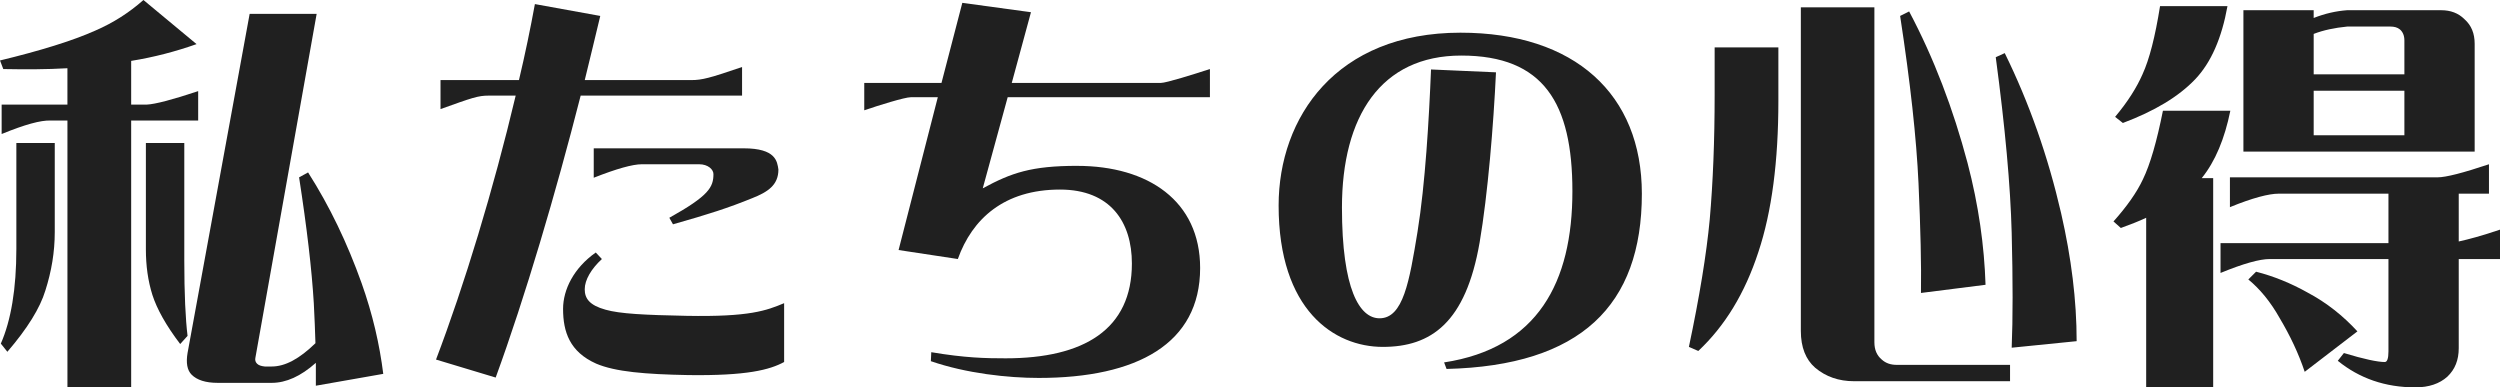
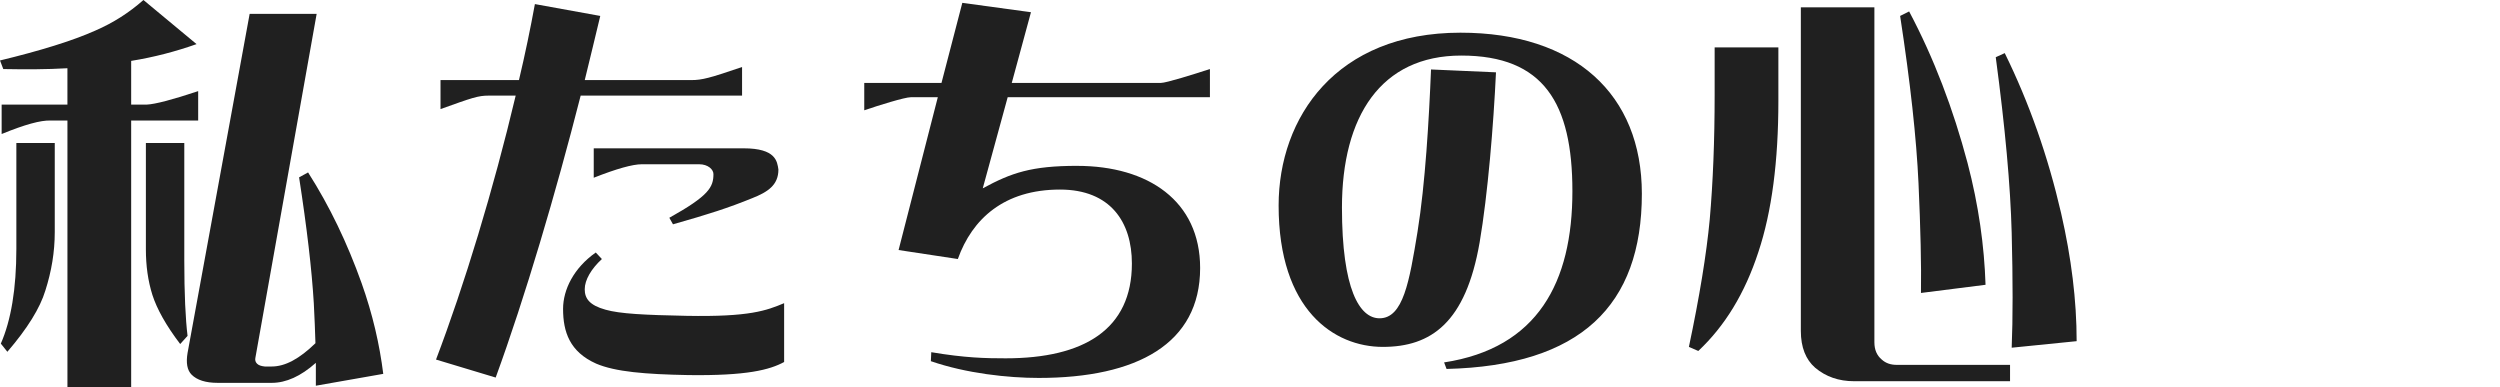
<svg xmlns="http://www.w3.org/2000/svg" id="_レイヤー_2" viewBox="0 0 220.244 34.123">
  <defs>
    <style>.cls-1{fill:#202020;}</style>
  </defs>
  <g id="_レイヤー_1-2">
    <g>
      <path class="cls-1" d="m.145,11.806v-2.591h5.795v-3.204c-1.836.108-3.708.108-5.651.072l-.288-.756c3.563-.864,6.371-1.729,8.387-2.628,1.584-.684,2.988-1.584,4.248-2.699l4.68,3.887c-1.836.648-3.744,1.152-5.76,1.477v3.852h1.368c.756-.036,2.268-.433,4.535-1.188v2.592h-5.903v23.505h-5.615V10.618h-1.476c-.864-.036-2.304.36-4.319,1.188Zm4.679,8.64c0,1.764-.287,3.455-.827,5.147-.469,1.548-1.584,3.347-3.348,5.398l-.576-.72c.899-2.052,1.368-4.823,1.368-8.351v-9.323h3.383v7.848Zm11.411,2.447c0,2.987.107,5.22.288,6.695l-.648.72c-1.26-1.655-2.052-3.096-2.447-4.319-.396-1.26-.576-2.592-.576-4.031v-9.359h3.384v10.295Zm6.407,9.143c.144.145.359.217.684.252h.612c1.188,0,2.447-.684,3.852-2.052-.036-1.043-.072-2.231-.145-3.527-.18-2.987-.611-6.659-1.296-11.086l.792-.433c1.908,2.988,3.456,6.228,4.716,9.755.972,2.735,1.584,5.399,1.907,7.991l-5.938,1.044v-2.016c-1.332,1.188-2.628,1.764-3.888,1.764h-4.752c-1.08,0-1.836-.252-2.304-.72-.396-.396-.504-1.044-.359-1.908L21.993,1.224h5.903l-5.399,30.308c-.036.181,0,.36.145.504Z" />
      <path class="cls-1" d="m38.412,31.676c2.483-6.516,5.075-15.046,7.019-23.253h-2.375c-.937,0-1.44.18-4.248,1.188v-2.556h6.911c.54-2.268,1.008-4.535,1.404-6.695l5.759,1.044c-.432,1.836-.899,3.708-1.367,5.651h9.395c.936,0,1.62-.18,4.464-1.152v2.521h-14.219c-2.195,8.603-4.896,17.745-7.487,24.837l-5.255-1.584Zm30.668-4.968v5.184c-1.26.684-3.275,1.224-8.459,1.151-3.779-.071-6.407-.287-8.099-1.008-2.34-1.044-2.916-2.808-2.916-4.823,0-1.691.936-3.6,2.88-4.967l.54.575c-.937.864-1.512,1.836-1.512,2.664,0,.792.396,1.404,1.836,1.8,1.26.36,3.455.468,7.127.54,5.579.107,7.055-.468,8.603-1.116Zm-.504-11.771c0,1.368-.936,1.979-2.304,2.52-2.124.864-3.815,1.404-6.983,2.304l-.323-.575c3.491-1.944,3.887-2.7,3.887-3.852,0-.396-.468-.864-1.26-.864h-5.039c-.828,0-2.231.396-4.247,1.188v-2.591h13.21c2.844,0,2.951,1.151,3.06,1.871Z" />
      <path class="cls-1" d="m94.894,14.613c6.263,0,10.835,3.096,10.835,8.999,0,6.659-5.544,9.683-14.219,9.683-2.699,0-6.371-.396-9.503-1.476l.036-.792c2.987.504,4.787.54,6.552.54,6.911,0,11.122-2.556,11.122-8.351,0-3.636-1.872-6.516-6.335-6.516-4.932,0-7.739,2.592-8.999,6.119l-5.22-.792,3.456-13.462h-2.376c-.54,0-2.844.72-4.104,1.152v-2.412h6.804l1.835-7.055,6.048.827-1.692,6.228h13.139c.468,0,2.88-.756,4.319-1.224v2.483h-17.817l-2.196,8.027c2.521-1.368,4.284-1.98,8.315-1.98Z" />
      <path class="cls-1" d="m144.644,17.062c0,9.862-5.399,15.154-17.206,15.442l-.216-.576c8.243-1.26,11.303-7.056,11.303-15.082,0-7.739-2.52-11.951-9.791-11.951-7.091,0-10.511,5.363-10.511,13.391,0,7.199,1.548,9.755,3.312,9.755,2.087,0,2.627-3.239,3.347-7.631.685-4.248,1.009-9.899,1.188-14.29l5.723.252c-.216,4.607-.72,10.763-1.439,14.974-1.224,7.091-4.283,9.215-8.531,9.215-4.283,0-9.179-3.239-9.179-12.454,0-7.775,5.075-15.227,16.019-15.227,10.078,0,15.981,5.436,15.981,14.183Z" />
      <path class="cls-1" d="m156.671,8.891c0,5.291-.576,9.755-1.764,13.318-1.188,3.636-2.952,6.515-5.291,8.711l-.828-.36c.936-4.428,1.548-8.171,1.836-11.23.287-3.275.432-6.947.432-10.942v-4.212h5.615v4.716Zm8.459,21.273c0,.647.216,1.151.647,1.512.36.324.792.468,1.332.468h9.971v1.439h-13.75c-1.332,0-2.483-.396-3.42-1.188-.827-.72-1.26-1.8-1.26-3.239V.647h6.479v29.517Zm2.268-28.761l.792-.396c2.195,4.139,3.888,8.603,5.147,13.354.972,3.708,1.476,7.308,1.584,10.728l-5.688.72c.036-2.448-.036-5.651-.216-9.647-.181-3.959-.72-8.891-1.62-14.758Zm8.423,3.636l.792-.36c2.16,4.392,3.815,9.107,4.968,14.11.899,3.924,1.367,7.667,1.367,11.267l-5.723.576c.107-2.556.107-5.939,0-10.115-.108-4.139-.576-9.286-1.404-15.478Z" />
-       <path class="cls-1" d="m189.072,19.186c-.684.323-1.439.611-2.231.899l-.648-.576c1.188-1.331,2.052-2.556,2.592-3.707.648-1.332,1.224-3.348,1.764-6.048h5.939c-.504,2.484-1.332,4.464-2.52,5.939h1.008v18.43h-5.903v-14.938Zm1.224-18.646h5.939c-.504,2.808-1.439,4.968-2.844,6.443-1.476,1.548-3.6,2.808-6.371,3.852l-.684-.54c1.115-1.331,1.907-2.592,2.411-3.743.612-1.332,1.116-3.312,1.548-6.012Zm10.439,16.522c-.828,0-2.269.359-4.284,1.188v-2.627h18.286c.756,0,2.268-.396,4.535-1.152v2.592h-2.663v4.211c.827-.18,2.052-.504,3.635-1.043v2.591h-3.635v7.848c0,1.044-.324,1.871-1.009,2.52-.684.612-1.619.936-2.808.936-2.663,0-4.931-.792-6.839-2.34l.54-.684c1.764.54,2.987.792,3.6.792.216,0,.324-.324.324-.936v-8.136h-10.475c-.864,0-2.304.396-4.319,1.225v-2.628h14.794v-4.355h-9.683Zm6.047-16.162h8.279c.827,0,1.512.252,2.052.792.611.54.899,1.26.899,2.16v9.502h-20.373V.899h6.19v.684c1.009-.396,1.98-.611,2.952-.684Zm-8.711,23.721l.684-.684c1.548.396,3.06,1.008,4.536,1.836,1.691.899,3.131,2.052,4.391,3.42l-4.643,3.563c-.54-1.62-1.296-3.204-2.196-4.716-.828-1.476-1.764-2.592-2.771-3.42Zm13.354-22.029c-.216-.18-.504-.252-.828-.252h-3.815c-1.116.108-2.124.324-2.952.648v3.563h7.991v-2.987c0-.433-.144-.756-.396-.973Zm.396,9.323v-3.924h-7.991v3.924h7.991Z" />
    </g>
  </g>
</svg>